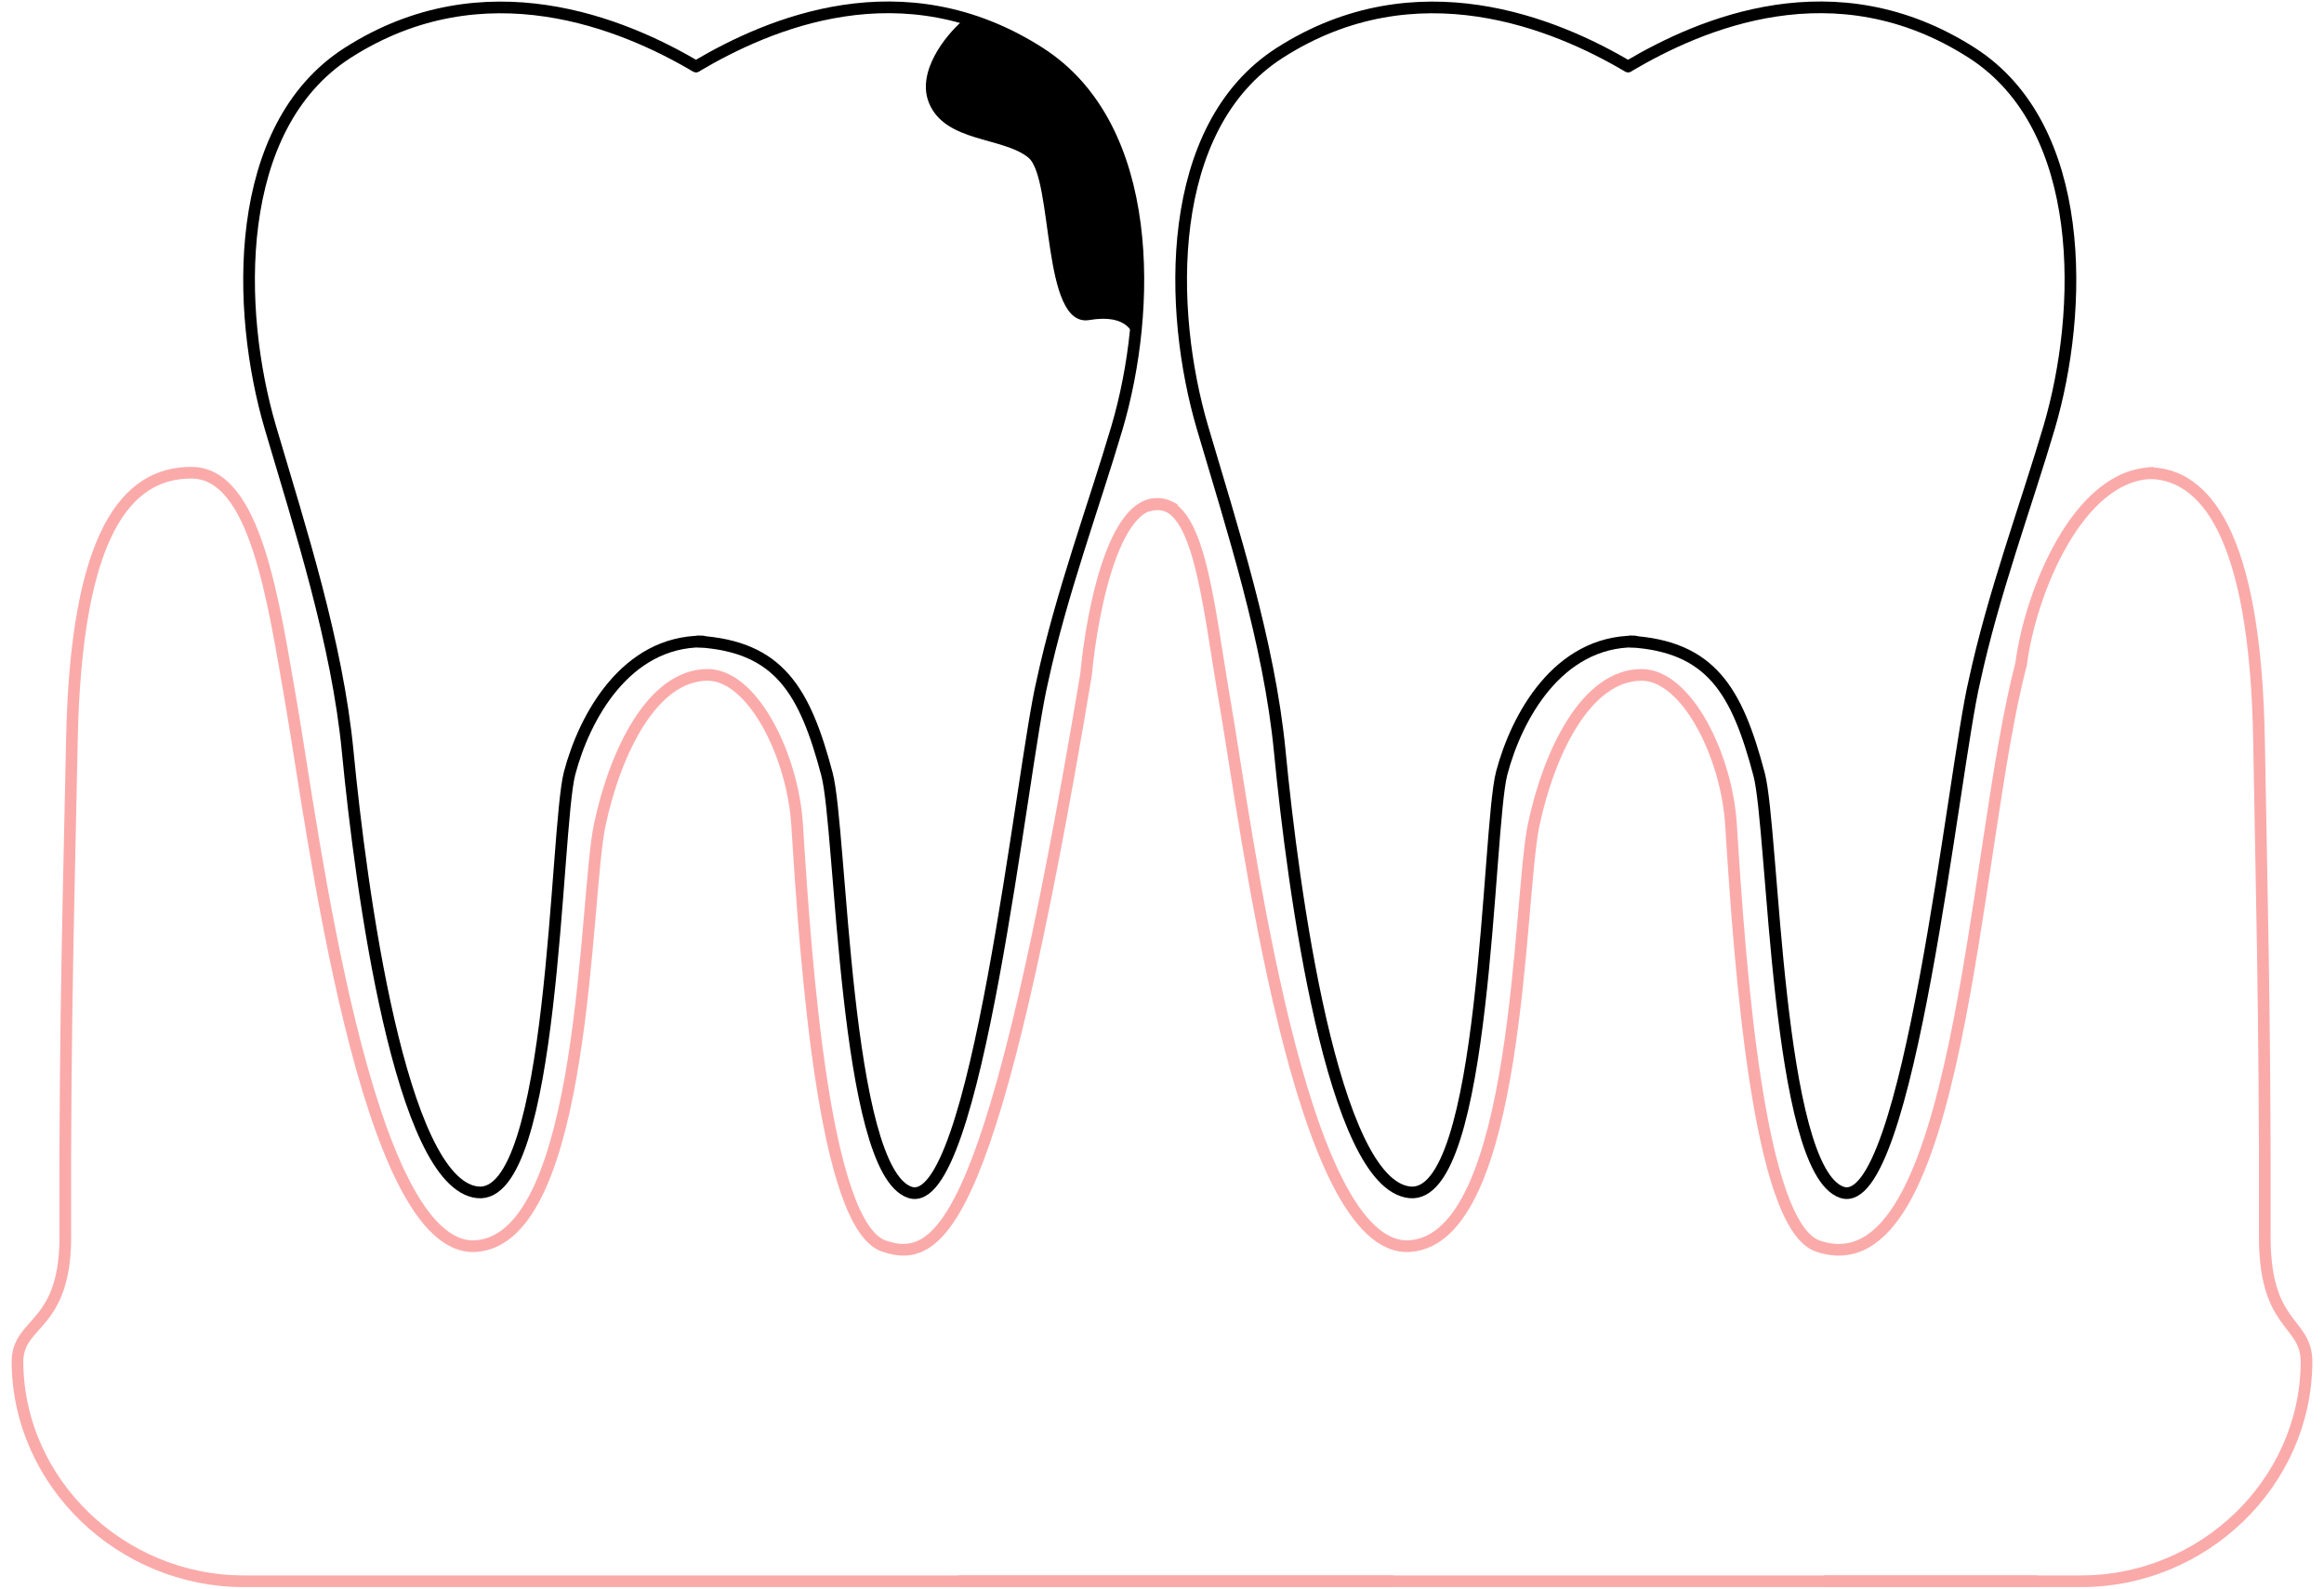
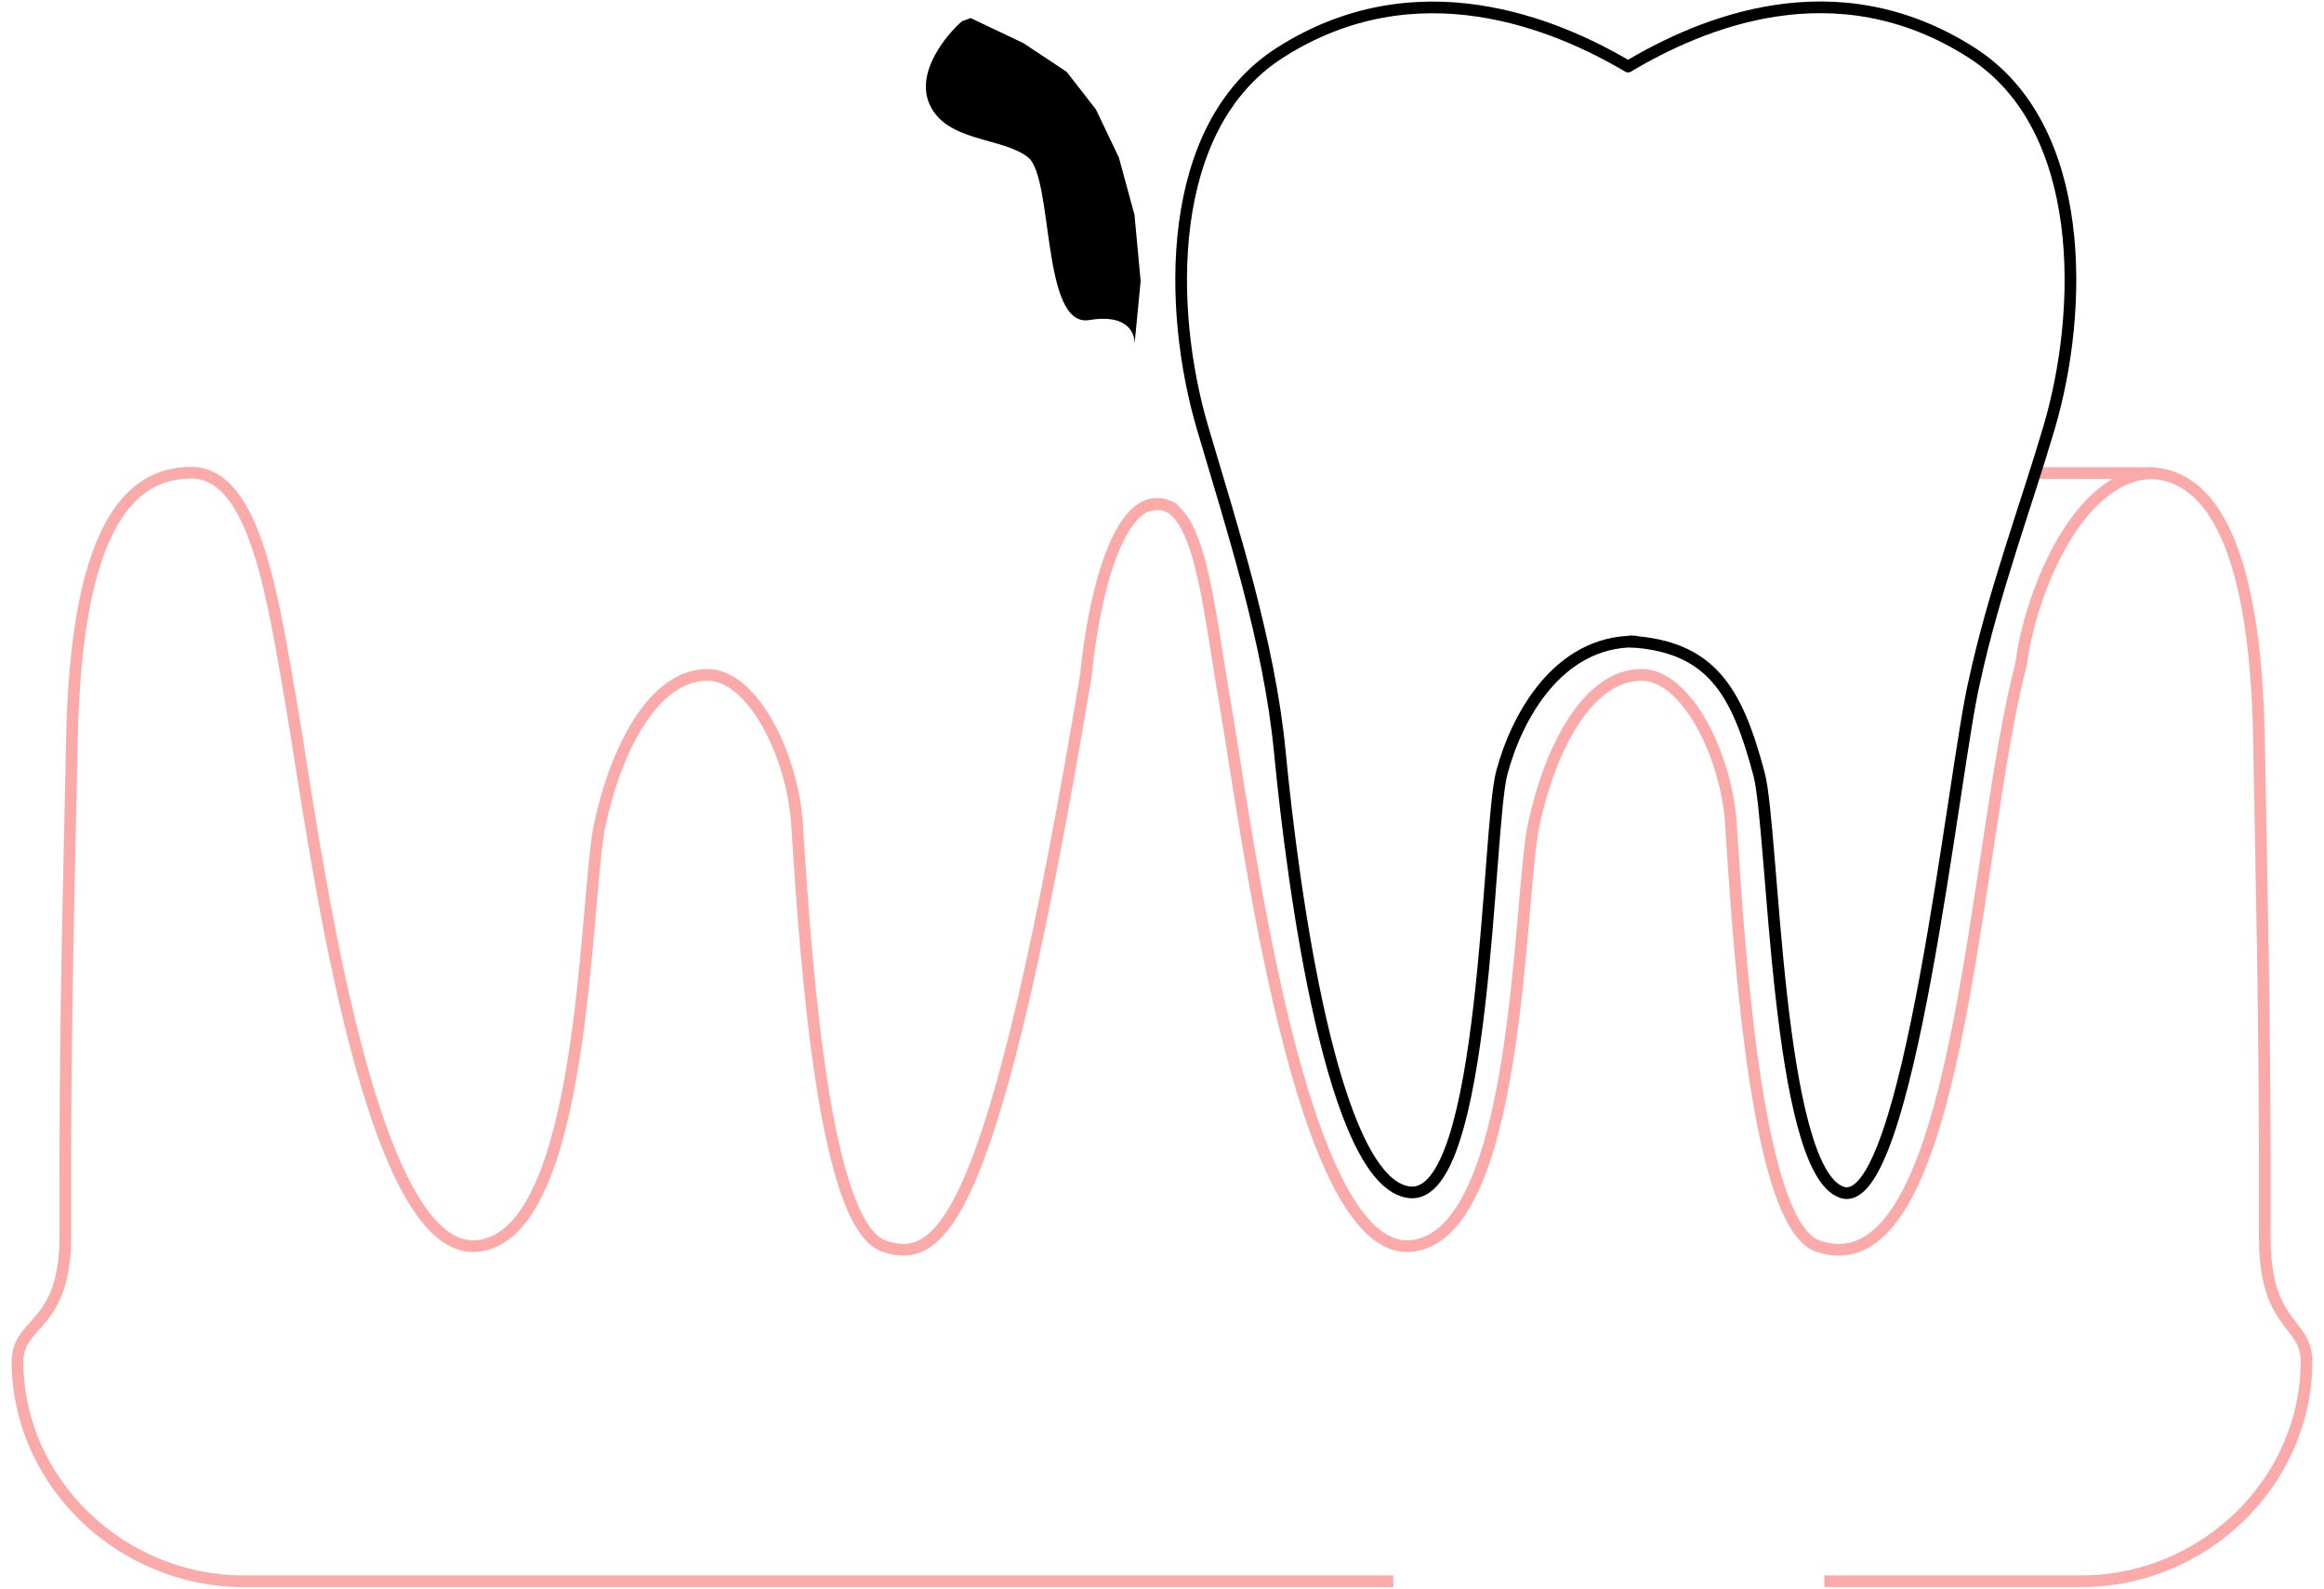
<svg xmlns="http://www.w3.org/2000/svg" width="199" height="136" viewBox="0 0 199 136" fill="none">
  <path d="M100.595 43.623C95.718 40.667 93.52 52.069 92.994 57.778C85.107 104.877 80.6 108.35 75.693 106.68C70.574 104.938 69.008 82.642 68.257 70.623C67.884 64.656 64.441 57.778 60.594 57.778C55.855 57.778 52.674 64.399 51.355 70.623C50.035 76.847 50.228 106.004 40.763 106.68C31.298 107.356 26.732 70.577 24.959 60.361C23.384 51.289 21.868 40.469 16.378 40.469C10.887 40.469 6.493 45.534 6.154 63.485C5.949 74.367 5.534 87.451 5.591 105.408C5.748 113.773 1.472 112.983 1.497 116.622V116.622C1.568 127.005 10.451 135.372 20.835 135.372H119.306" stroke="#FBAAAA" />
  <path d="M183.929 40.5C188.722 40.5 193.142 45.534 193.438 63.485C193.617 74.367 193.979 87.451 193.93 105.408C193.793 113.773 197.525 112.983 197.503 116.622V116.622C197.442 127.001 188.62 135.372 178.241 135.372H156.217" stroke="#FBAAAA" />
-   <path d="M98.231 43.327C102.664 41.776 103.353 51.289 104.928 60.361C106.701 70.577 111.267 107.356 120.732 106.68C130.197 106.004 130.004 76.847 131.324 70.623C132.643 64.399 135.824 57.778 140.563 57.778C144.41 57.778 147.852 64.656 148.225 70.623C148.977 82.642 150.543 104.938 155.662 106.68C167.93 110.855 168.93 72.428 173.062 56.877C173.818 50.846 177.93 40.5 184.43 40.5M82.044 135.372H174.43" stroke="#FBAAAA" />
+   <path d="M98.231 43.327C102.664 41.776 103.353 51.289 104.928 60.361C106.701 70.577 111.267 107.356 120.732 106.68C130.197 106.004 130.004 76.847 131.324 70.623C132.643 64.399 135.824 57.778 140.563 57.778C144.41 57.778 147.852 64.656 148.225 70.623C148.977 82.642 150.543 104.938 155.662 106.68C167.93 110.855 168.93 72.428 173.062 56.877C173.818 50.846 177.93 40.5 184.43 40.5H174.43" stroke="#FBAAAA" />
  <path d="M139.399 5.691C133.258 2.062 121.305 -2.982 109.587 4.52C99.646 10.884 100.005 26.568 102.97 36.616C105.504 45.203 108.686 55.001 109.587 64.349C110.713 76.033 114.091 101.372 120.707 102.076C127.324 102.78 127.342 70.897 128.591 66.179C129.858 61.392 133.377 54.917 139.975 54.917" stroke="black" stroke-linecap="round" stroke-linejoin="round" />
-   <path d="M59.587 5.691C53.446 2.062 41.493 -2.982 29.774 4.52C19.833 10.884 20.192 26.568 23.157 36.616C25.691 45.203 28.873 55.001 29.774 64.349C30.9 76.033 34.279 101.372 40.895 102.076C47.511 102.78 47.529 70.897 48.778 66.179C50.045 61.392 53.565 54.917 60.162 54.917" stroke="black" stroke-linecap="round" stroke-linejoin="round" />
  <path d="M139.452 5.667C145.593 2.038 157.123 -2.983 168.841 4.52C178.782 10.884 178.423 26.567 175.458 36.616C173.499 43.254 170.668 50.879 169.067 58.317C167.313 65.617 163.43 104 157.72 102.076C152.088 100.178 151.876 71.003 150.627 66.285C148.73 59.117 146.519 55.348 139.582 54.919" stroke="black" stroke-linecap="round" stroke-linejoin="round" />
-   <path d="M59.639 5.667C65.78 2.038 77.31 -2.983 89.029 4.52C98.969 10.884 98.61 26.567 95.645 36.616C93.687 43.254 90.855 50.879 89.255 58.317C87.5 65.617 83.617 104 77.908 102.076C72.276 100.178 72.064 71.003 70.815 66.285C68.917 59.117 66.707 55.348 59.77 54.919" stroke="black" stroke-linecap="round" stroke-linejoin="round" />
  <path d="M79.561 8.848C78.435 6.175 80.968 3.045 82.374 1.814L83.116 1.547L87.629 3.691L91.337 6.149L93.839 9.365L95.804 13.475L97.144 18.39L97.672 24.058L97.144 29.509C97.232 28.571 96.582 26.836 93.276 27.399C89.144 28.102 90.235 15.234 88.037 13.475C85.839 11.717 80.967 12.189 79.561 8.848Z" fill="black" />
</svg>